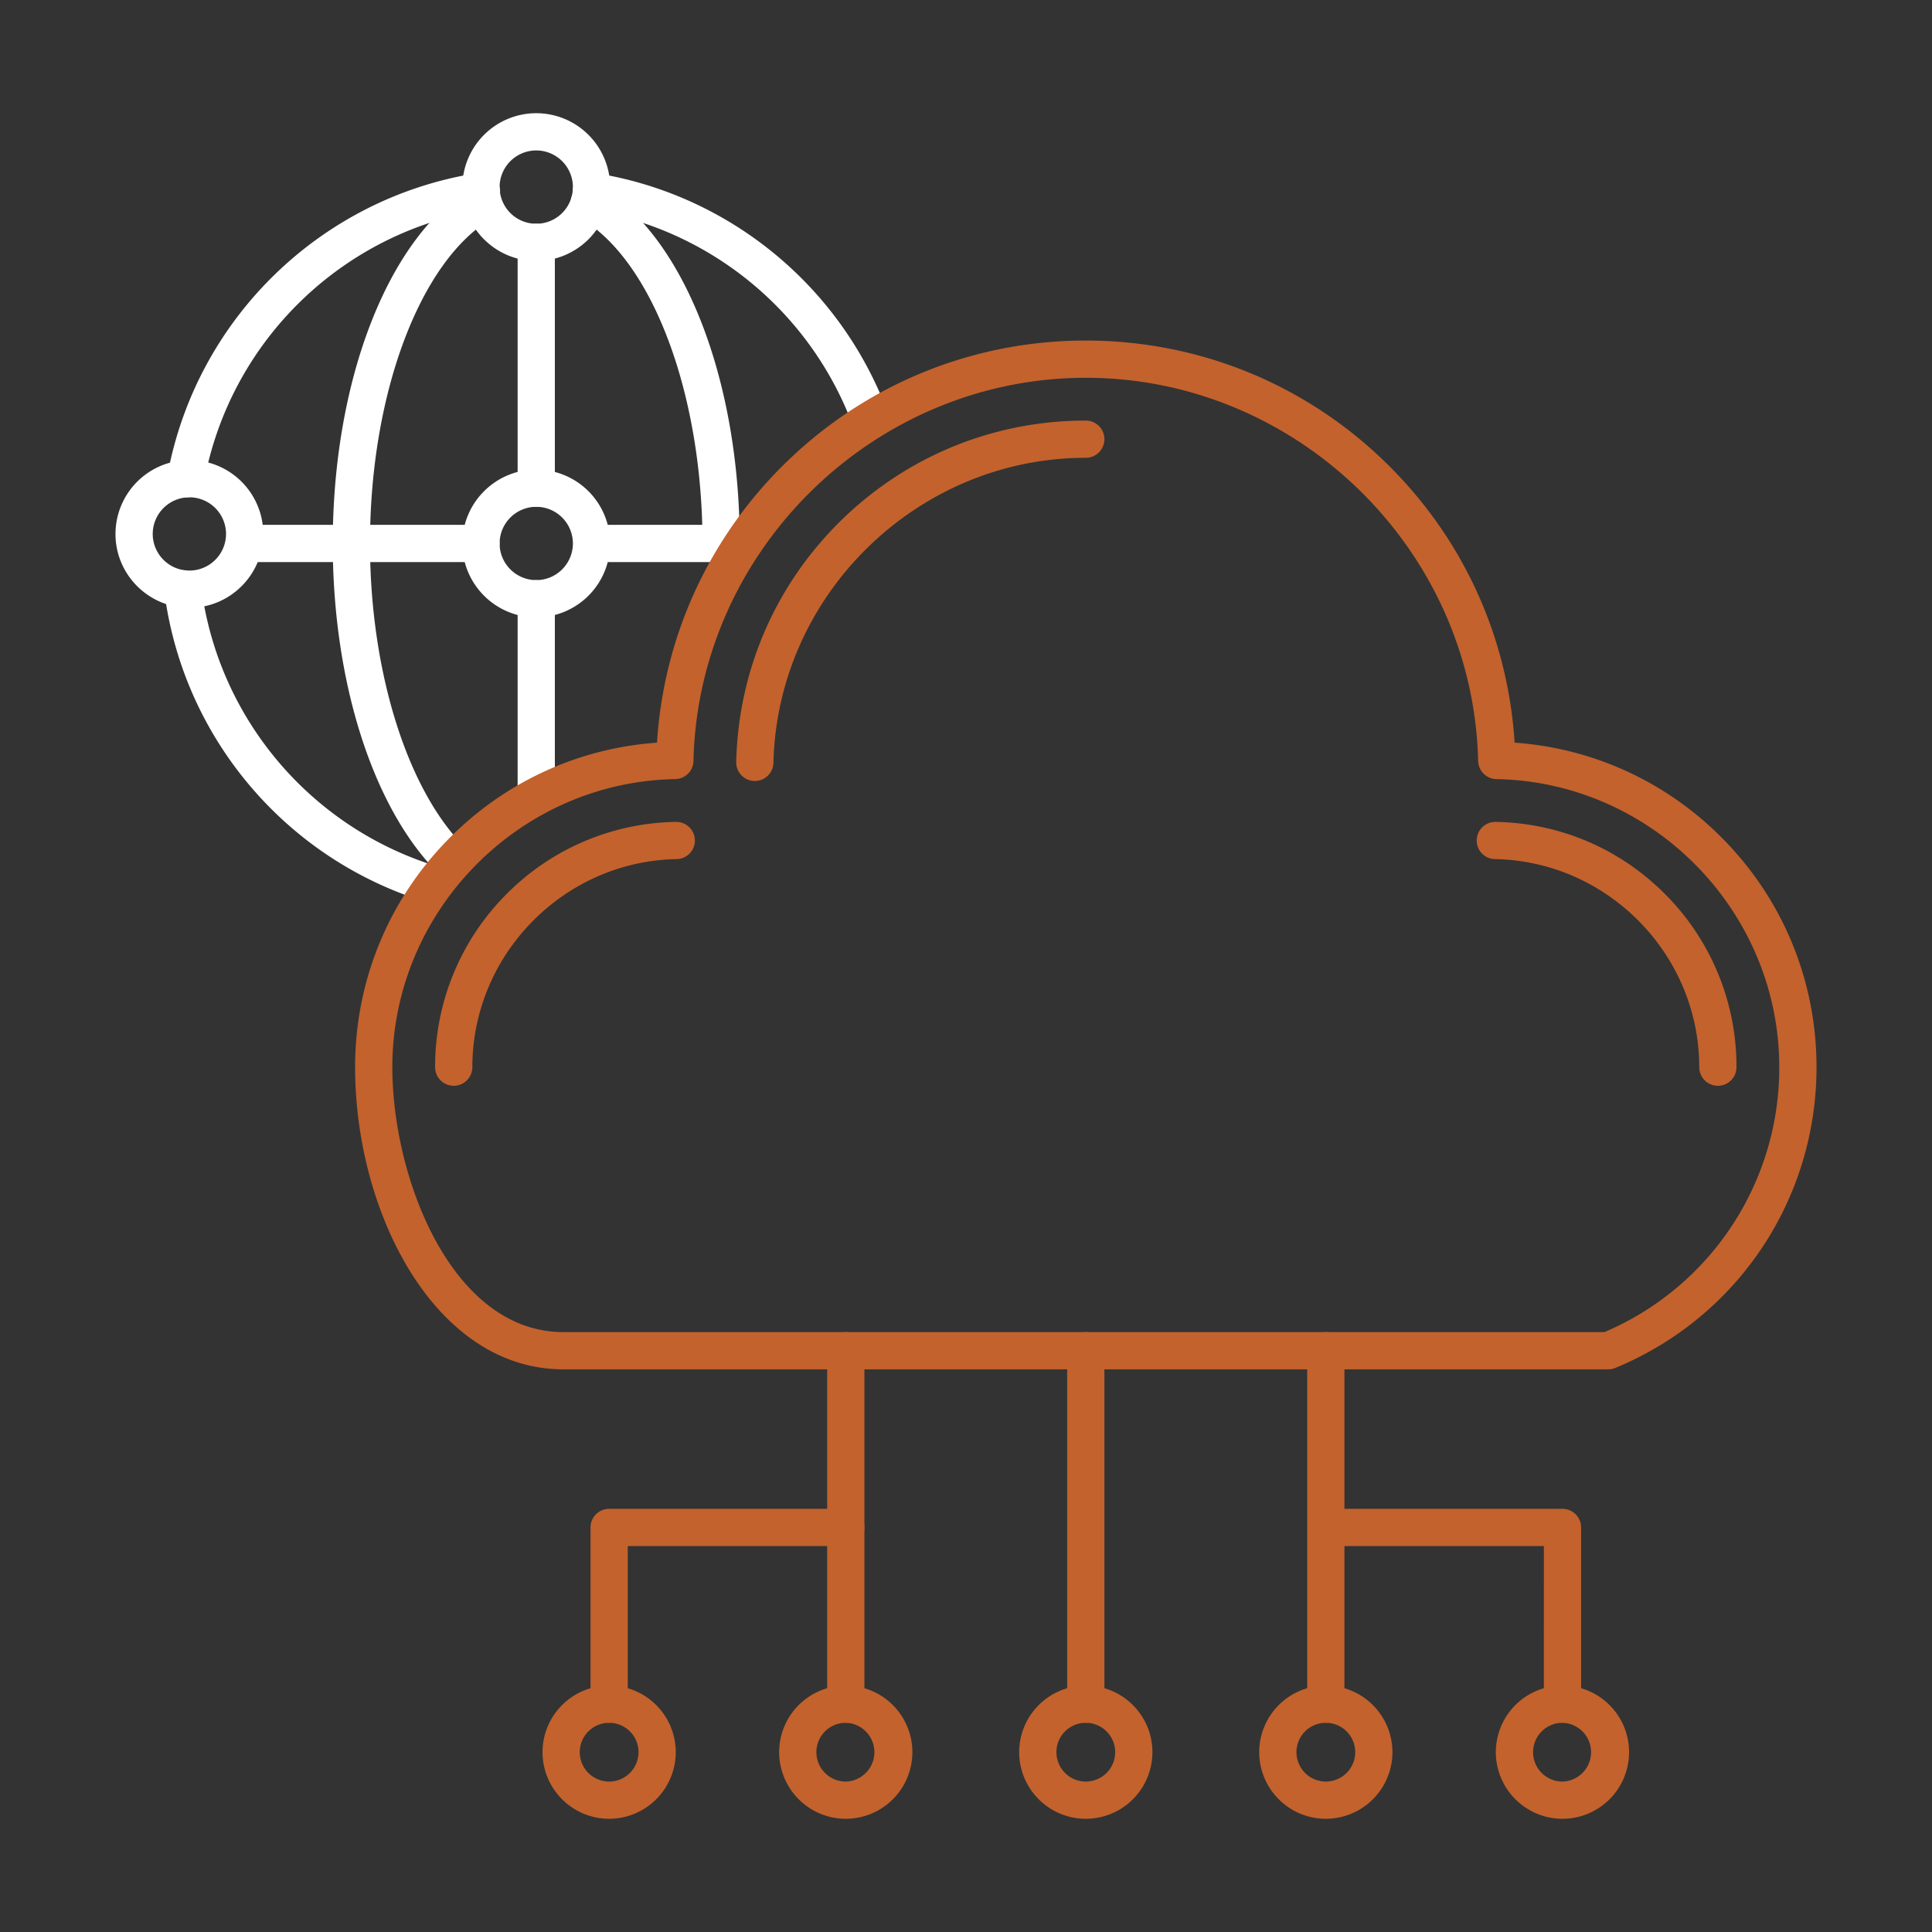
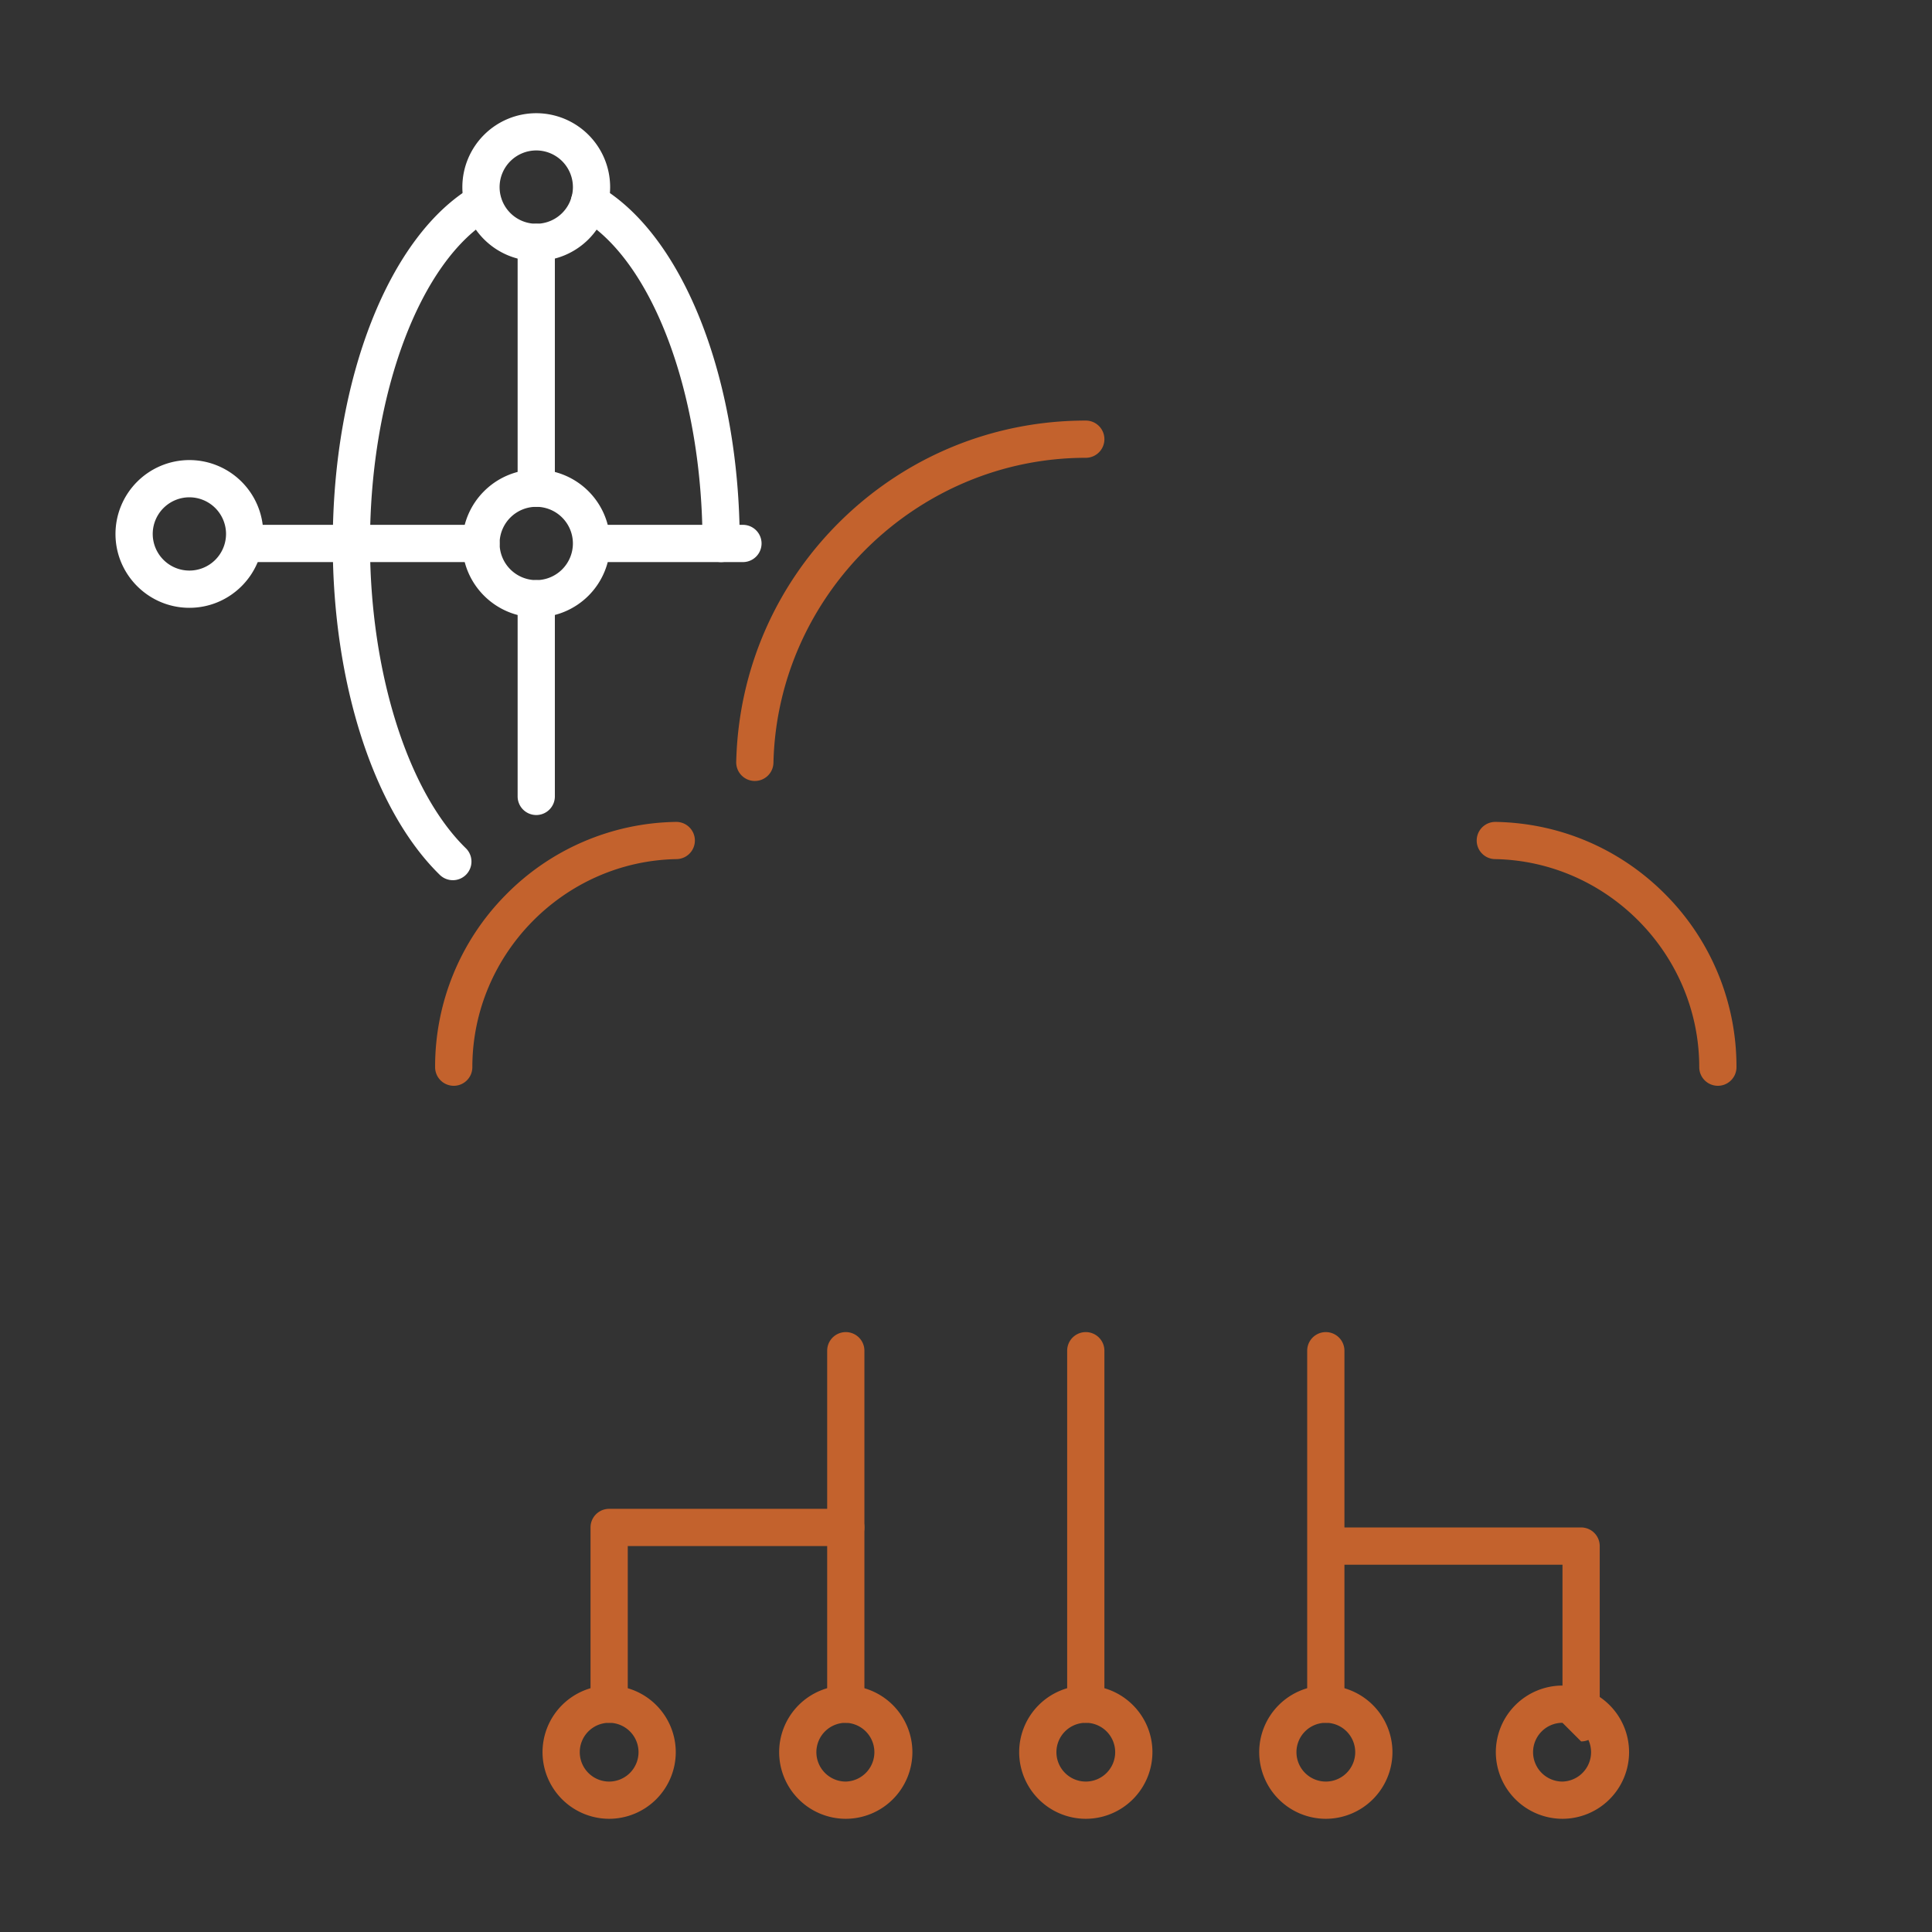
<svg xmlns="http://www.w3.org/2000/svg" width="512" height="512" x="0" y="0" viewBox="0 0 173.397 173.397" style="enable-background:new 0 0 512 512" xml:space="preserve" fill-rule="evenodd" class="">
  <rect x="0" y="0" width="173.397" height="173.397" fill="#333333" stroke="none" />
  <g>
    <g fill="#1865c1">
-       <path d="M78.141 39.362c-.682 0-1.32-.418-1.57-1.09-3.809-10.315-12.913-17.765-23.754-19.45a1.668 1.668 0 0 1-1.392-1.908 1.665 1.665 0 0 1 1.908-1.393c12.039 1.866 22.145 10.142 26.375 21.592a1.671 1.671 0 0 1-1.566 2.249zm-61.467 5.281a1.672 1.672 0 0 1-1.647-1.974c2.577-14.047 13.786-24.958 27.9-27.148a1.67 1.67 0 1 1 .512 3.3c-12.707 1.975-22.807 11.8-25.126 24.45a1.668 1.668 0 0 1-1.64 1.372zM38.93 81.09c-.16 0-.32-.024-.48-.073-12.731-3.816-22.038-14.792-23.709-27.963a1.67 1.67 0 0 1 3.315-.417c1.507 11.857 9.887 21.74 21.355 25.18a1.668 1.668 0 0 1 1.12 2.079 1.679 1.679 0 0 1-1.6 1.194z" fill="#ffffff" opacity="1" data-original="#1865c1" class="" />
      <path d="M64.72 50.447a1.672 1.672 0 0 1-1.67-1.671c0-13.449-4.516-25.453-10.981-29.192a1.675 1.675 0 0 1-.613-2.284 1.672 1.672 0 0 1 2.284-.609c7.569 4.376 12.652 17.271 12.652 32.085 0 .922-.749 1.67-1.671 1.67zm-24.077 28.55a1.68 1.68 0 0 1-1.17-.476c-5.925-5.786-9.608-17.184-9.608-29.745 0-14.814 5.086-27.709 12.65-32.085a1.672 1.672 0 0 1 1.676 2.893c-6.465 3.74-10.984 15.743-10.984 29.192 0 11.516 3.377 22.253 8.602 27.353a1.672 1.672 0 0 1-1.166 2.869zM48.129 45.486a1.672 1.672 0 0 1-1.672-1.671V21.749a1.671 1.671 0 0 1 3.342 0v22.066c0 .922-.748 1.67-1.67 1.67zm0 27.663a1.672 1.672 0 0 1-1.672-1.671V53.737a1.671 1.671 0 0 1 3.342 0v17.74c0 .924-.748 1.672-1.67 1.672z" fill="#ffffff" opacity="1" data-original="#1865c1" class="" />
      <path d="M43.167 50.447H21.885a1.672 1.672 0 0 1 0-3.342h21.282a1.67 1.67 0 0 1 1.671 1.67c0 .923-.745 1.672-1.67 1.672zm23.51 0H53.09a1.672 1.672 0 0 1 0-3.342h13.589a1.671 1.671 0 0 1 0 3.342zM48.129 13.502a3.294 3.294 0 0 0-3.29 3.29 3.29 3.29 0 0 0 6.58 0 3.294 3.294 0 0 0-3.29-3.29zm0 9.919c-3.656 0-6.633-2.973-6.633-6.629a6.64 6.64 0 0 1 6.632-6.632 6.637 6.637 0 0 1 6.632 6.632 6.636 6.636 0 0 1-6.631 6.629z" fill="#ffffff" opacity="1" data-original="#1865c1" class="" />
      <path d="M16.997 44.633a3.294 3.294 0 0 0-3.29 3.29 3.293 3.293 0 0 0 3.29 3.286 3.293 3.293 0 0 0 3.29-3.286 3.294 3.294 0 0 0-3.29-3.29zm0 9.918c-3.655 0-6.632-2.973-6.632-6.628a6.64 6.64 0 0 1 6.632-6.632 6.639 6.639 0 0 1 6.632 6.632c0 3.655-2.976 6.628-6.632 6.628zM48.129 45.486a3.294 3.294 0 0 0-3.29 3.29 3.294 3.294 0 0 0 3.29 3.29 3.294 3.294 0 0 0 3.289-3.29 3.293 3.293 0 0 0-3.29-3.29zm0 9.922c-3.656 0-6.633-2.977-6.633-6.632 0-3.656 2.977-6.632 6.632-6.632a6.639 6.639 0 0 1 6.632 6.632 6.639 6.639 0 0 1-6.631 6.632z" fill="#ffffff" opacity="1" data-original="#1865c1" class="" />
    </g>
    <g fill="#db4437">
-       <path d="M97.45 33.907c-18.974 0-34.77 15.426-35.212 34.386a1.669 1.669 0 0 1-1.64 1.632c-13.998.25-25.386 11.847-25.386 25.853 0 9.967 5.337 23.778 15.353 23.778H144a25.783 25.783 0 0 0 15.69-23.778c0-14.006-11.388-25.602-25.387-25.853a1.67 1.67 0 0 1-1.64-1.632c-.441-18.96-16.237-34.386-35.214-34.386zm46.887 88.991H50.566c-11.548 0-18.696-14.078-18.696-27.12 0-7.708 2.976-14.977 8.38-20.47 5.027-5.111 11.62-8.15 18.716-8.655.602-9.518 4.658-18.379 11.52-25.09 7.248-7.092 16.822-10.998 26.963-10.998 10.145 0 19.719 3.906 26.967 10.997 6.866 6.712 10.918 15.573 11.52 25.09 7.095.506 13.689 3.545 18.716 8.656 5.403 5.493 8.38 12.762 8.38 20.47 0 11.865-7.088 22.462-18.058 26.995a1.663 1.663 0 0 1-.637.125z" fill="#c3622d" opacity="1" data-original="#db4437" class="" />
      <path d="M67.75 70.092h-.043a1.672 1.672 0 0 1-1.632-1.709c.195-8.237 3.547-15.945 9.448-21.707 5.898-5.758 13.686-8.93 21.926-8.93a1.67 1.67 0 0 1 1.671 1.672 1.67 1.67 0 0 1-1.67 1.67c-15.106 0-27.682 12.28-28.033 27.371a1.67 1.67 0 0 1-1.668 1.633zM40.722 97.45a1.672 1.672 0 0 1-1.671-1.67 21.902 21.902 0 0 1 6.305-15.43 21.877 21.877 0 0 1 15.311-6.584h.028c.909 0 1.654.728 1.67 1.64a1.666 1.666 0 0 1-1.639 1.699c-10.11.18-18.333 8.557-18.333 18.674 0 .923-.748 1.671-1.67 1.671zm113.456 0a1.672 1.672 0 0 1-1.671-1.67c0-10.118-8.223-18.494-18.333-18.675a1.667 1.667 0 0 1-1.64-1.699 1.672 1.672 0 0 1 1.671-1.64h.028c5.804.101 11.241 2.44 15.311 6.584a21.9 21.9 0 0 1 6.305 15.43c0 .922-.748 1.67-1.67 1.67zM75.91 154.621a1.67 1.67 0 0 1-1.671-1.671v-31.723a1.671 1.671 0 0 1 3.342 0v31.723c0 .923-.749 1.671-1.671 1.671zM97.45 154.621a1.672 1.672 0 0 1-1.672-1.671v-31.723a1.671 1.671 0 1 1 3.342 0v31.723a1.67 1.67 0 0 1-1.67 1.671zM118.992 154.621a1.671 1.671 0 0 1-1.671-1.671v-31.723a1.671 1.671 0 0 1 3.342 0v31.723c0 .923-.748 1.671-1.671 1.671z" fill="#c3622d" opacity="1" data-original="#db4437" class="" />
-       <path d="M75.91 154.621a2.639 2.639 0 0 0-2.64 2.635 2.642 2.642 0 0 0 2.64 2.64 2.638 2.638 0 0 0 0-5.274zm0 8.616a5.987 5.987 0 0 1-5.981-5.98 5.984 5.984 0 0 1 5.98-5.978 5.983 5.983 0 0 1 5.978 5.977 5.986 5.986 0 0 1-5.977 5.981zM97.45 154.621a2.638 2.638 0 0 0-2.636 2.635 2.641 2.641 0 0 0 2.635 2.64 2.641 2.641 0 0 0 2.639-2.64 2.638 2.638 0 0 0-2.639-2.635zm0 8.616a5.986 5.986 0 0 1-5.979-5.98 5.984 5.984 0 0 1 5.978-5.978c3.3 0 5.981 2.68 5.981 5.977a5.986 5.986 0 0 1-5.98 5.981zM118.992 154.621a2.638 2.638 0 0 0-2.635 2.635 2.641 2.641 0 0 0 2.635 2.64 2.641 2.641 0 0 0 2.639-2.64 2.638 2.638 0 0 0-2.639-2.635zm0 8.616a5.986 5.986 0 0 1-5.978-5.98 5.984 5.984 0 0 1 5.978-5.978 5.986 5.986 0 0 1 5.98 5.977 5.989 5.989 0 0 1-5.98 5.981zM140.233 154.621a1.672 1.672 0 0 1-1.672-1.671l.001-14.19h-19.57a1.672 1.672 0 0 1 0-3.342h21.241c.923 0 1.67.748 1.67 1.67v15.862c0 .923-.748 1.671-1.67 1.671z" fill="#c3622d" opacity="1" data-original="#db4437" class="" />
+       <path d="M75.91 154.621a2.639 2.639 0 0 0-2.64 2.635 2.642 2.642 0 0 0 2.64 2.64 2.638 2.638 0 0 0 0-5.274zm0 8.616a5.987 5.987 0 0 1-5.981-5.98 5.984 5.984 0 0 1 5.98-5.978 5.983 5.983 0 0 1 5.978 5.977 5.986 5.986 0 0 1-5.977 5.981zM97.45 154.621a2.638 2.638 0 0 0-2.636 2.635 2.641 2.641 0 0 0 2.635 2.64 2.641 2.641 0 0 0 2.639-2.64 2.638 2.638 0 0 0-2.639-2.635zm0 8.616a5.986 5.986 0 0 1-5.979-5.98 5.984 5.984 0 0 1 5.978-5.978c3.3 0 5.981 2.68 5.981 5.977a5.986 5.986 0 0 1-5.98 5.981zM118.992 154.621a2.638 2.638 0 0 0-2.635 2.635 2.641 2.641 0 0 0 2.635 2.64 2.641 2.641 0 0 0 2.639-2.64 2.638 2.638 0 0 0-2.639-2.635zm0 8.616a5.986 5.986 0 0 1-5.978-5.98 5.984 5.984 0 0 1 5.978-5.978 5.986 5.986 0 0 1 5.98 5.977 5.989 5.989 0 0 1-5.98 5.981zM140.233 154.621l.001-14.19h-19.57a1.672 1.672 0 0 1 0-3.342h21.241c.923 0 1.67.748 1.67 1.67v15.862c0 .923-.748 1.671-1.67 1.671z" fill="#c3622d" opacity="1" data-original="#db4437" class="" />
      <path d="M140.233 154.621a2.64 2.64 0 0 0-2.64 2.635 2.642 2.642 0 0 0 2.64 2.64 2.638 2.638 0 0 0 0-5.274zm0 8.616a5.99 5.99 0 0 1-5.982-5.98 5.986 5.986 0 0 1 5.982-5.978 5.983 5.983 0 0 1 5.977 5.977 5.986 5.986 0 0 1-5.977 5.981zM54.67 154.621A1.672 1.672 0 0 1 53 152.95v-15.861c0-.923.748-1.671 1.67-1.671h21.24a1.671 1.671 0 0 1 0 3.342H56.342v14.19a1.67 1.67 0 0 1-1.67 1.671z" fill="#c3622d" opacity="1" data-original="#db4437" class="" />
      <path d="M54.67 154.621a2.638 2.638 0 0 0-2.636 2.635 2.641 2.641 0 0 0 2.636 2.64 2.642 2.642 0 0 0 2.638-2.64 2.638 2.638 0 0 0-2.638-2.635zm0 8.616a5.987 5.987 0 0 1-5.978-5.98 5.984 5.984 0 0 1 5.978-5.978 5.986 5.986 0 0 1 5.98 5.977 5.989 5.989 0 0 1-5.98 5.981z" fill="#c3622d" opacity="1" data-original="#db4437" class="" />
    </g>
  </g>
</svg>